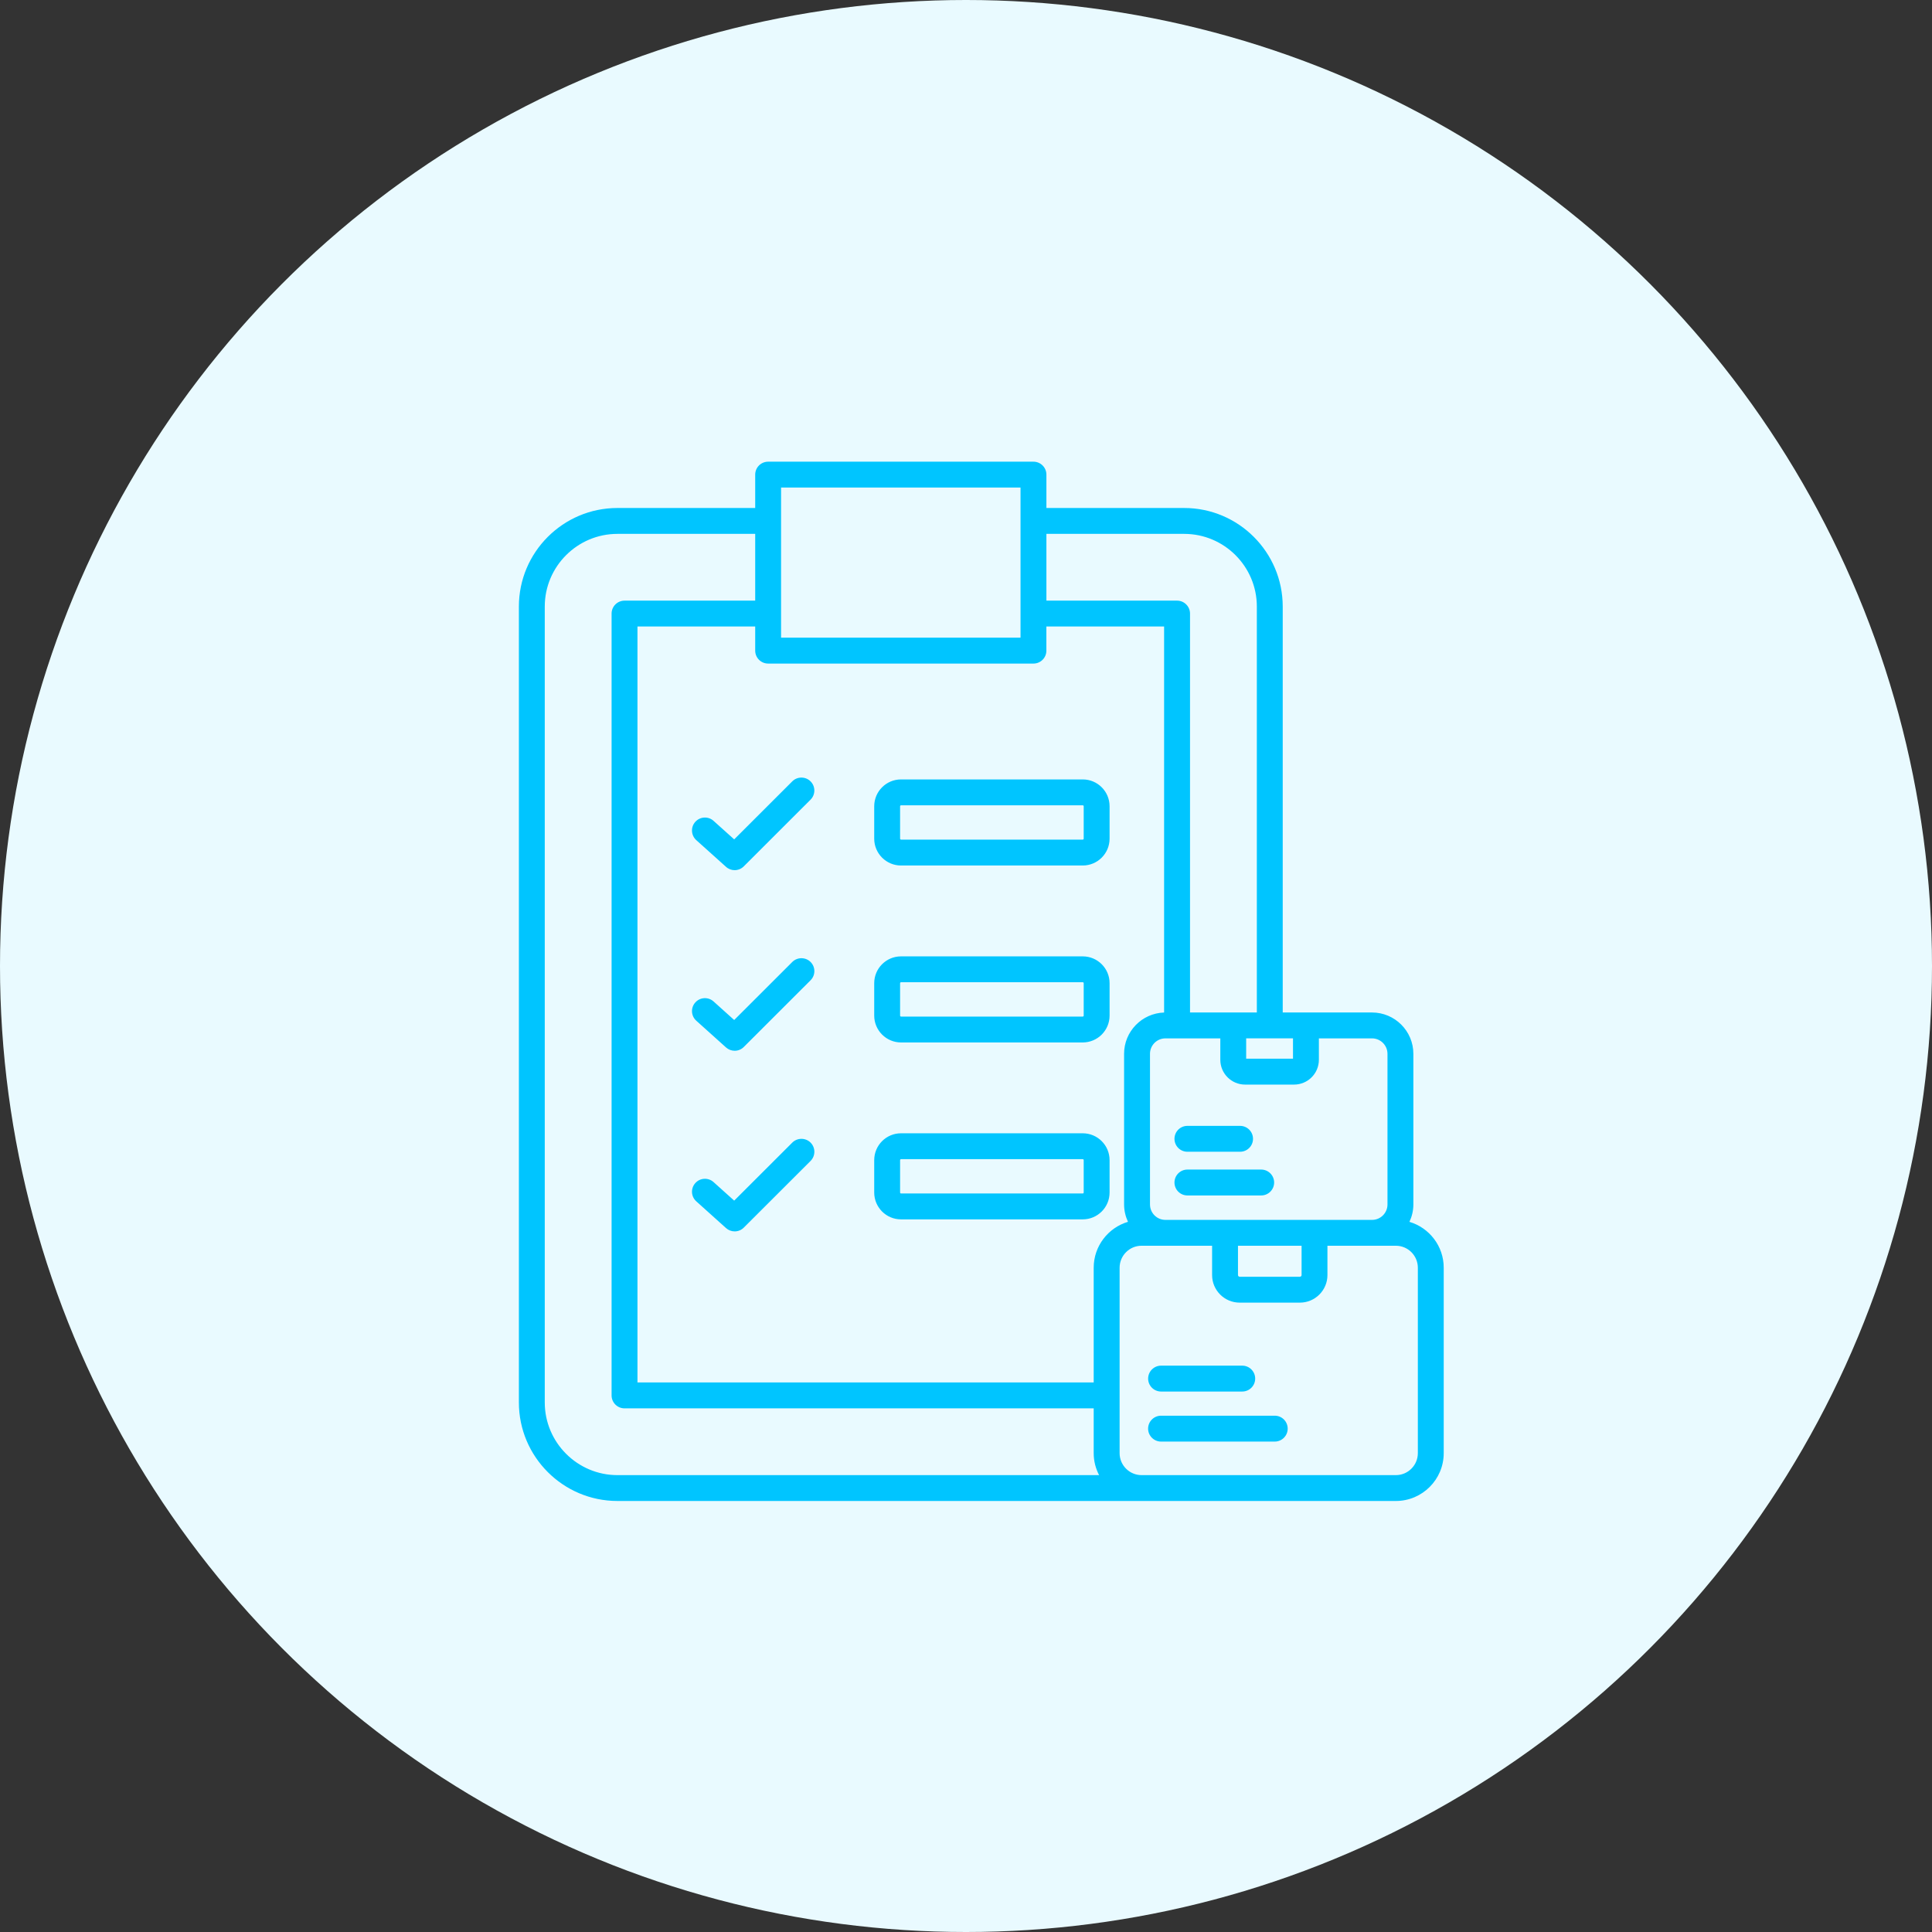
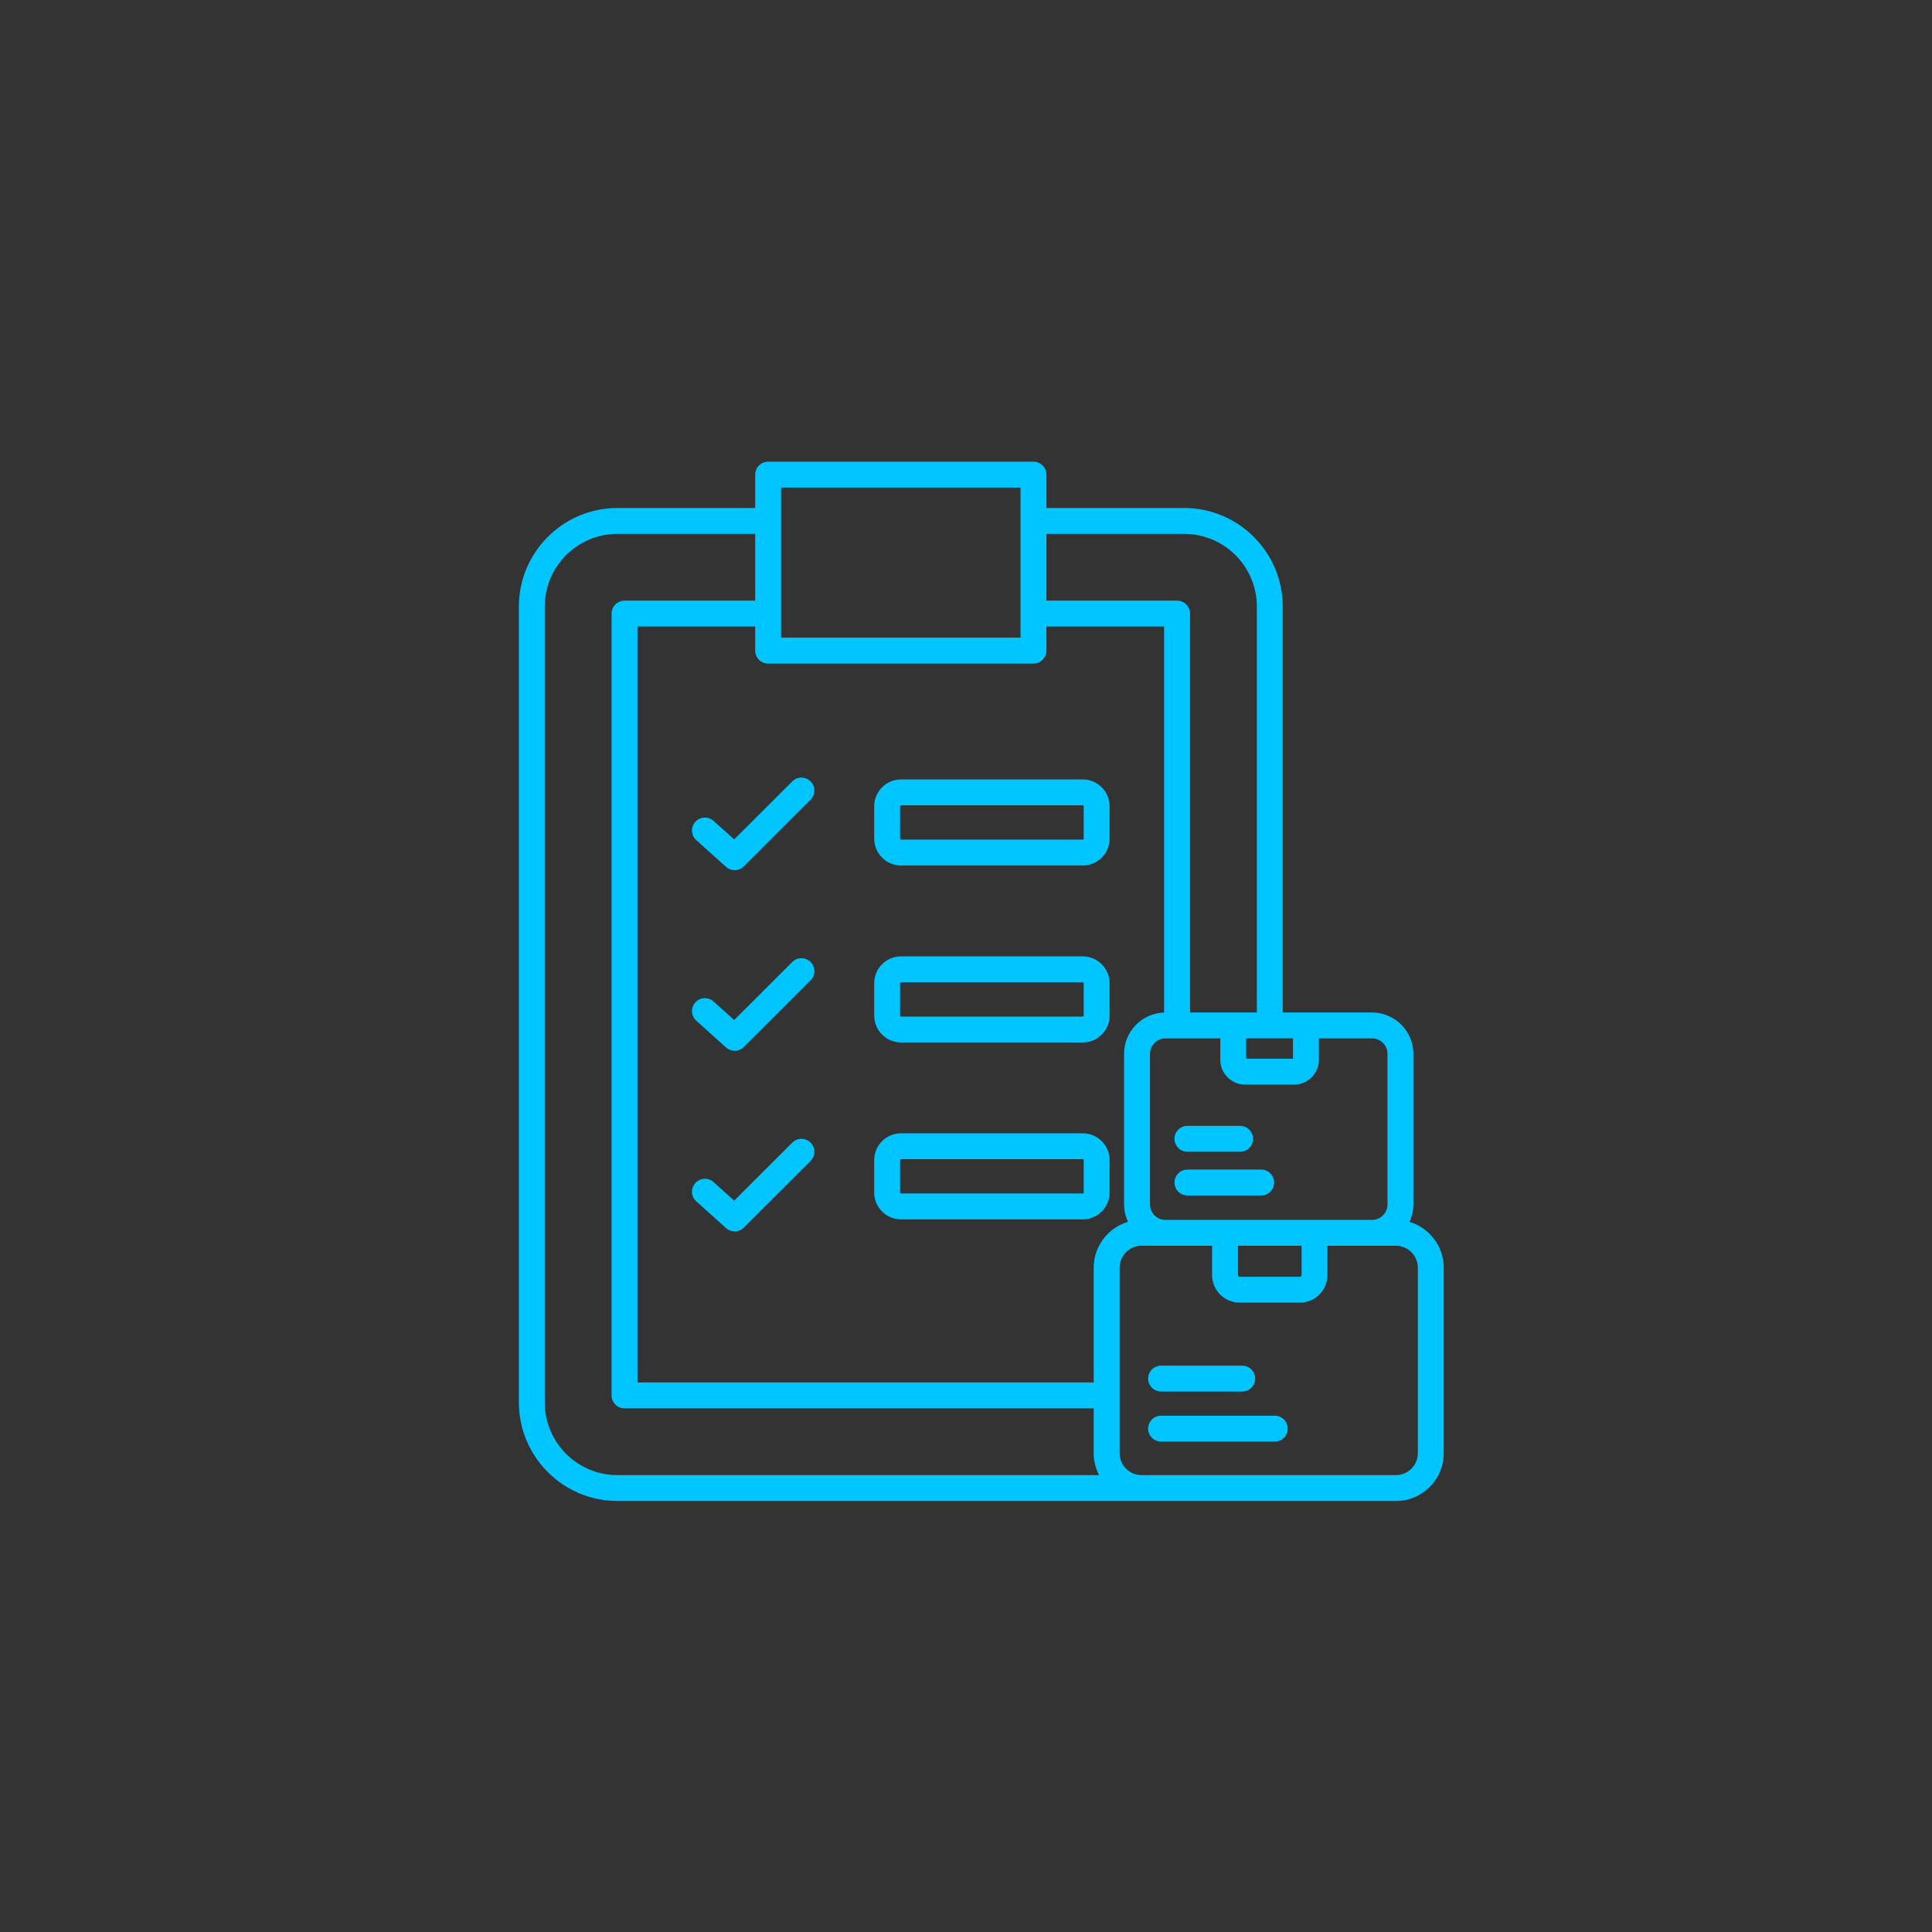
<svg xmlns="http://www.w3.org/2000/svg" width="63" height="63" viewBox="0 0 63 63" fill="none">
  <rect x="0" y="0" width="63" height="63" fill="#333333" stroke="none" />
-   <circle cx="31.5" cy="31.5" r="31.5" fill="#E9FAFF" />
  <path d="M23.941 27.371L25.835 25.479C25.999 25.315 26.267 25.315 26.431 25.479C26.596 25.644 26.596 25.911 26.431 26.076L24.254 28.251C24.172 28.333 24.064 28.375 23.956 28.375C23.855 28.375 23.754 28.339 23.674 28.266L22.704 27.395C22.532 27.238 22.517 26.972 22.673 26.799C22.829 26.626 23.096 26.611 23.268 26.767L23.941 27.371ZM28.507 27.348V26.291C28.507 25.808 28.899 25.416 29.381 25.416H35.307C35.79 25.416 36.182 25.808 36.182 26.291V27.348C36.182 27.831 35.79 28.223 35.307 28.223H29.381C28.9 28.224 28.507 27.831 28.507 27.348ZM29.351 27.348C29.351 27.364 29.365 27.379 29.381 27.379H35.307C35.324 27.379 35.338 27.364 35.338 27.348V26.291C35.338 26.274 35.324 26.26 35.307 26.26H29.381C29.365 26.26 29.351 26.274 29.351 26.291V27.348ZM28.507 33.118V32.06C28.507 31.578 28.899 31.186 29.381 31.186H35.307C35.79 31.186 36.182 31.578 36.182 32.06V33.118C36.182 33.6 35.79 33.993 35.307 33.993H29.381C28.9 33.993 28.507 33.6 28.507 33.118ZM29.351 33.118C29.351 33.134 29.365 33.149 29.381 33.149H35.307C35.324 33.149 35.338 33.134 35.338 33.118V32.06C35.338 32.044 35.324 32.029 35.307 32.029H29.381C29.365 32.029 29.351 32.044 29.351 32.06V33.118ZM28.507 38.887V37.83C28.507 37.347 28.899 36.955 29.381 36.955H35.307C35.79 36.955 36.182 37.347 36.182 37.83V38.887C36.182 39.37 35.79 39.762 35.307 39.762H29.381C28.9 39.763 28.507 39.37 28.507 38.887ZM29.351 38.887C29.351 38.903 29.365 38.918 29.381 38.918H35.307C35.324 38.918 35.338 38.903 35.338 38.887V37.83C35.338 37.813 35.324 37.799 35.307 37.799H29.381C29.365 37.799 29.351 37.813 29.351 37.83V38.887ZM25.835 31.369L23.941 33.261L23.269 32.657C23.096 32.501 22.829 32.515 22.674 32.688C22.517 32.861 22.532 33.129 22.705 33.284L23.675 34.156C23.755 34.228 23.856 34.264 23.957 34.264C24.065 34.264 24.173 34.223 24.255 34.14L26.432 31.965C26.596 31.801 26.597 31.534 26.432 31.369C26.267 31.205 26 31.205 25.835 31.369ZM25.835 37.259L23.941 39.151L23.269 38.547C23.096 38.391 22.829 38.406 22.674 38.578C22.517 38.751 22.532 39.019 22.705 39.174L23.675 40.046C23.755 40.118 23.856 40.154 23.957 40.154C24.065 40.154 24.173 40.113 24.255 40.03L26.432 37.856C26.596 37.691 26.597 37.424 26.432 37.259C26.267 37.095 26 37.095 25.835 37.259ZM47.078 41.339V47.385C47.078 48.246 46.377 48.945 45.517 48.945H37.225H20.134C18.362 48.945 16.92 47.504 16.92 45.731V19.779C16.92 18.007 18.361 16.565 20.134 16.565H24.626V15.477C24.626 15.244 24.815 15.055 25.048 15.055H33.7C33.933 15.055 34.122 15.244 34.122 15.477V16.565H38.614C40.386 16.565 41.828 18.006 41.828 19.779V33.016H44.74C45.483 33.016 46.088 33.62 46.088 34.363V39.276C46.088 39.479 46.041 39.67 45.96 39.843C46.606 40.034 47.078 40.632 47.078 41.339ZM44.74 33.86H43.007V34.559C43.007 35.005 42.644 35.367 42.198 35.367H40.601C40.155 35.367 39.793 35.005 39.793 34.559V33.86H38.003C37.725 33.86 37.5 34.086 37.5 34.363V39.276C37.5 39.554 37.725 39.779 38.003 39.779H44.74C45.018 39.779 45.244 39.554 45.244 39.276V34.362C45.243 34.086 45.017 33.86 44.74 33.86ZM40.369 41.579C40.369 41.608 40.395 41.633 40.423 41.633H42.389C42.417 41.633 42.443 41.608 42.443 41.579V40.622H40.369V41.579ZM40.636 34.523H42.163V33.859H40.636V34.523ZM34.122 17.409V19.586H38.383C38.615 19.586 38.805 19.775 38.805 20.008V33.015H40.984V19.779C40.984 18.472 39.921 17.409 38.614 17.409H34.122ZM33.7 21.638H25.048C24.815 21.638 24.626 21.449 24.626 21.216V20.429H20.787V45.08H35.664V41.338C35.664 40.632 36.137 40.033 36.782 39.842C36.702 39.669 36.655 39.478 36.655 39.275V34.362C36.655 33.634 37.237 33.04 37.96 33.017V20.429H34.121V21.215C34.122 21.449 33.933 21.638 33.7 21.638ZM25.47 20.794H33.278V15.898H25.47V20.794ZM20.134 48.102H35.84C35.728 47.887 35.664 47.643 35.664 47.385V45.925H20.365C20.133 45.925 19.943 45.736 19.943 45.503V20.008C19.943 19.775 20.133 19.586 20.365 19.586H24.626V17.409H20.134C18.827 17.409 17.764 18.472 17.764 19.779V45.731C17.764 47.038 18.828 48.102 20.134 48.102ZM46.234 41.339C46.234 40.944 45.913 40.622 45.517 40.622H43.286V41.579C43.286 42.074 42.883 42.477 42.389 42.477H40.423C39.928 42.477 39.525 42.074 39.525 41.579V40.622H37.225C36.83 40.622 36.509 40.944 36.509 41.339V47.385C36.509 47.78 36.83 48.102 37.225 48.102H45.517C45.913 48.102 46.234 47.78 46.234 47.385V41.339ZM37.861 45.376H40.508C40.741 45.376 40.93 45.187 40.93 44.954C40.93 44.722 40.741 44.532 40.508 44.532H37.861C37.628 44.532 37.439 44.722 37.439 44.954C37.439 45.187 37.628 45.376 37.861 45.376ZM41.569 46.164H37.86C37.628 46.164 37.438 46.353 37.438 46.586C37.438 46.818 37.628 47.008 37.86 47.008H41.569C41.801 47.008 41.99 46.818 41.99 46.586C41.99 46.353 41.802 46.164 41.569 46.164ZM38.72 37.557H40.437C40.67 37.557 40.859 37.368 40.859 37.135C40.859 36.902 40.67 36.713 40.437 36.713H38.72C38.487 36.713 38.298 36.902 38.298 37.135C38.298 37.368 38.486 37.557 38.72 37.557ZM41.126 38.138H38.72C38.487 38.138 38.298 38.327 38.298 38.56C38.298 38.793 38.487 38.982 38.72 38.982H41.126C41.358 38.982 41.548 38.793 41.548 38.56C41.548 38.327 41.358 38.138 41.126 38.138Z" fill="#00C5FF" />
</svg>